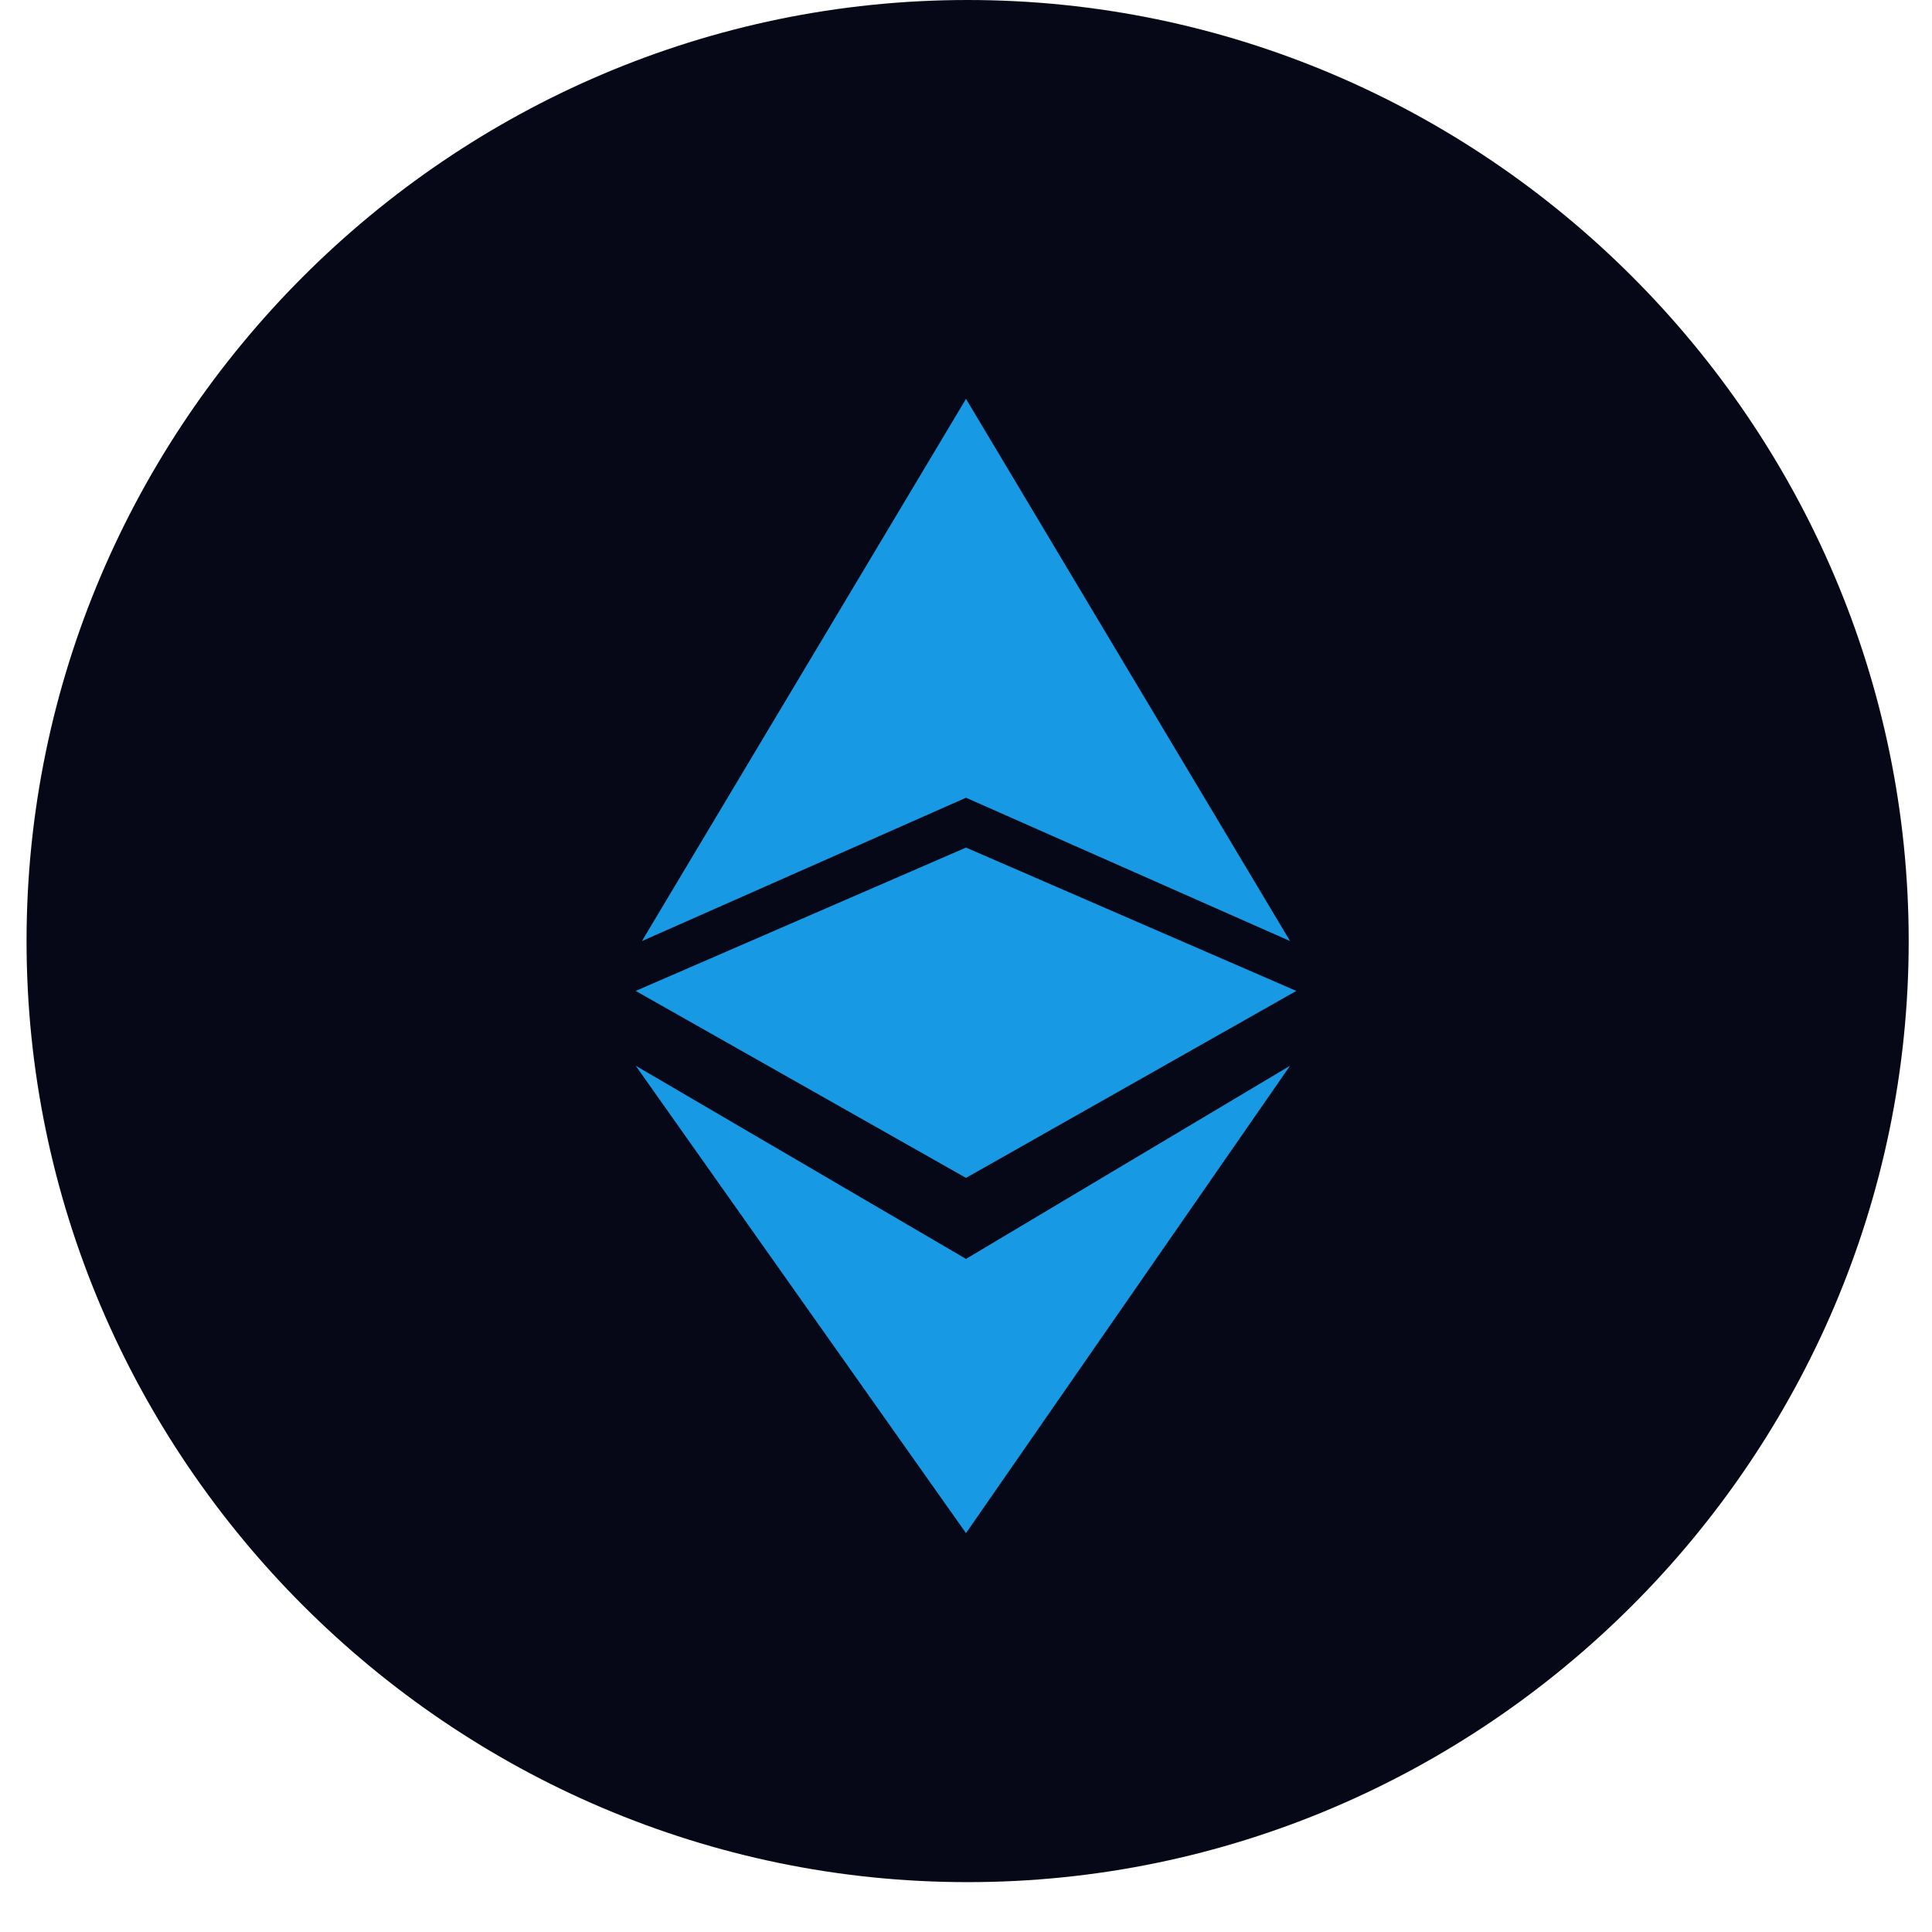
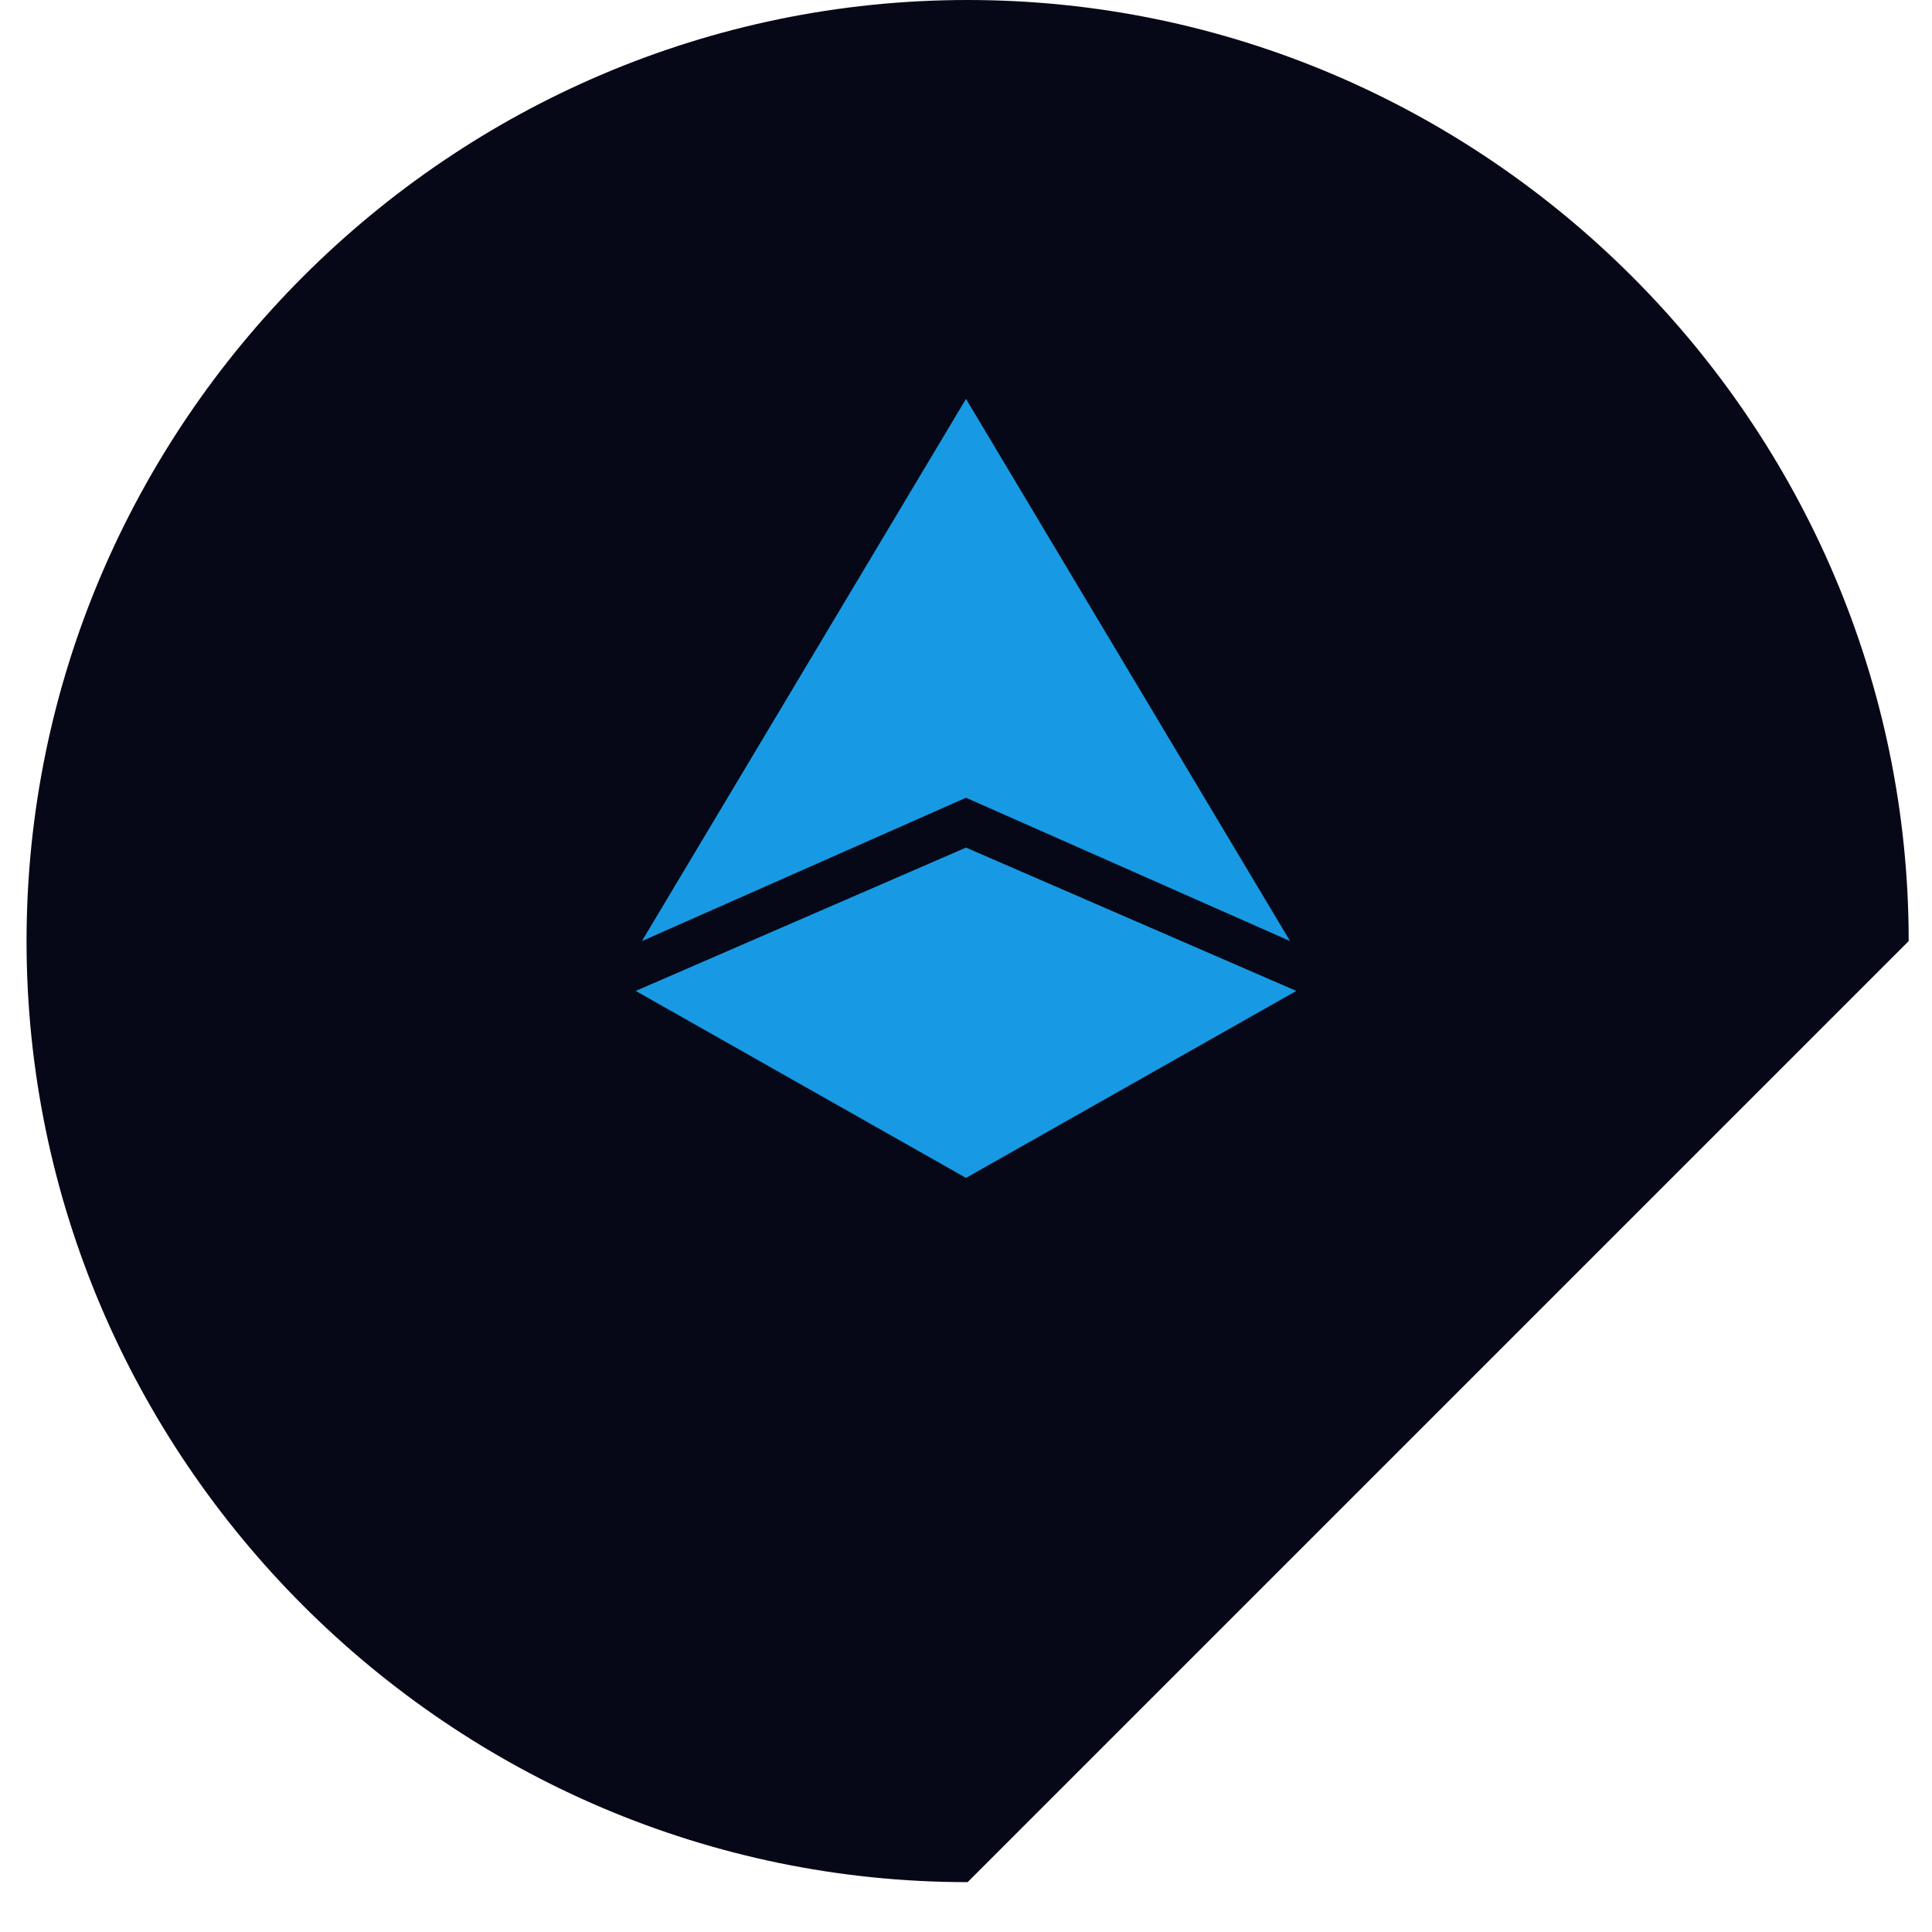
<svg xmlns="http://www.w3.org/2000/svg" version="1.1" id="Layer_1" x="0px" y="0px" viewBox="0 0 31 31" style="enable-background:new 0 0 31 31;" xml:space="preserve">
  <style type="text/css">
	.st0{fill-rule:evenodd;clip-rule:evenodd;fill:#070817;}
	.st1{fill:#179AE3;}
</style>
  <g>
    <g transform="translate(.426)">
-       <path class="st0" d="M15.1,30.2C6.8,30.2,0,23.4,0,15.1S6.8,0,15.1,0s15.1,6.8,15.1,15.1S23.4,30.2,15.1,30.2" />
+       <path class="st0" d="M15.1,30.2C6.8,30.2,0,23.4,0,15.1S6.8,0,15.1,0s15.1,6.8,15.1,15.1" />
    </g>
  </g>
  <g>
-     <polygon class="st1" points="10.2,17.1 15.5,24.6 15.5,24.6 15.5,24.6 15.5,24.6 15.5,24.6 20.7,17.1 15.5,20.2  " />
    <polygon class="st1" points="20.7,15.1 15.5,6.4 15.5,6.4 15.5,6.4 15.5,6.4 15.5,6.4 10.3,15.1 15.5,12.8  " />
    <polygon class="st1" points="15.5,18.9 15.5,18.9 15.5,18.9 15.5,18.9 15.5,18.9 20.8,15.9 15.5,13.6 15.5,13.6 15.5,13.6    15.5,13.6 15.5,13.6 10.2,15.9  " />
  </g>
</svg>